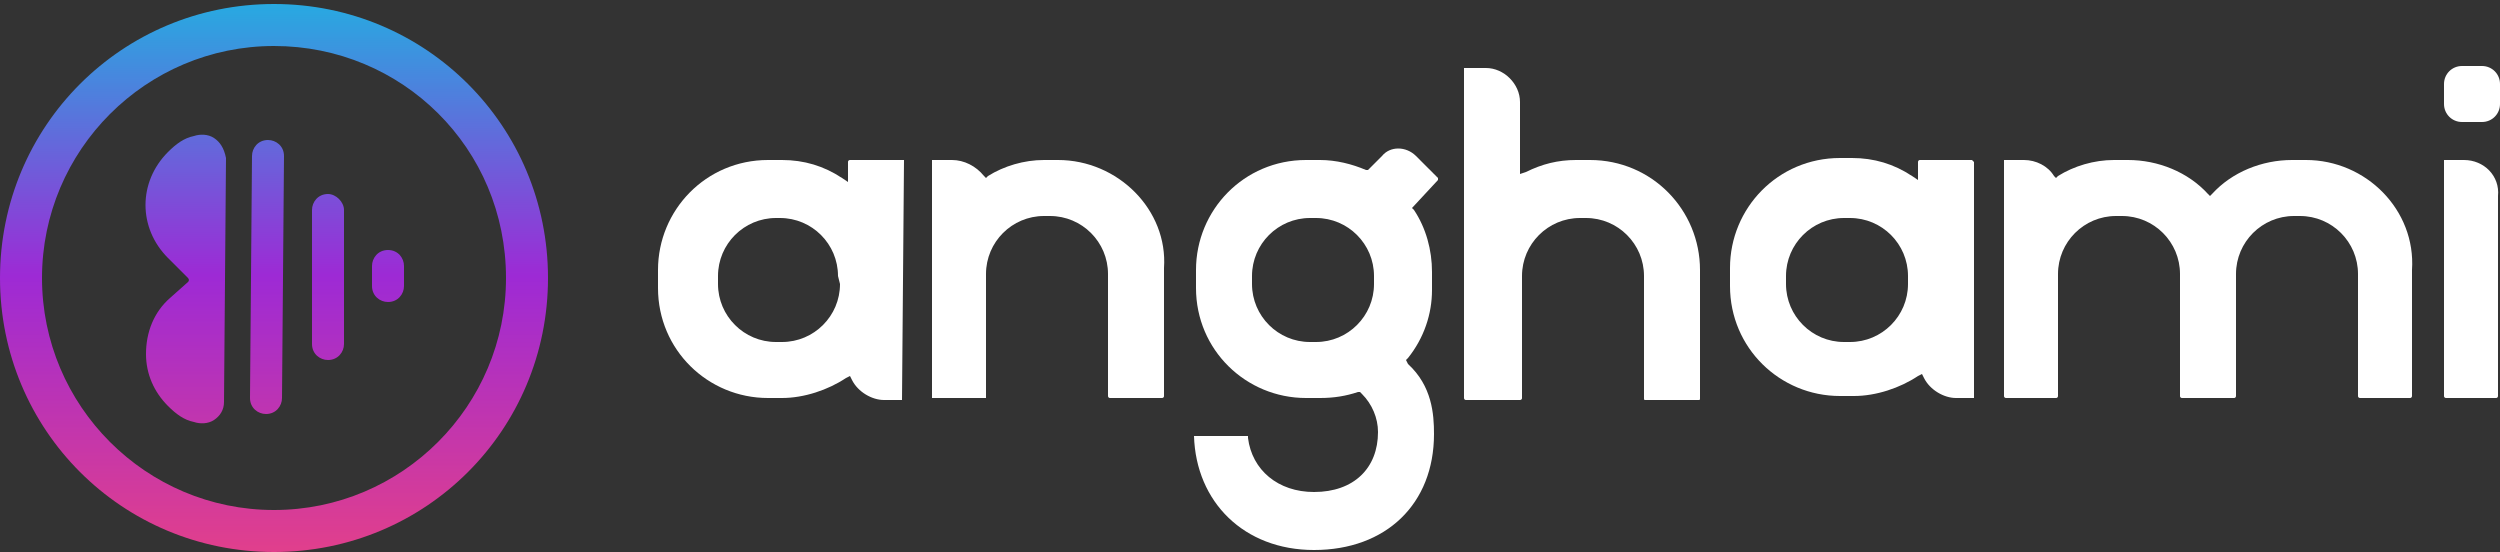
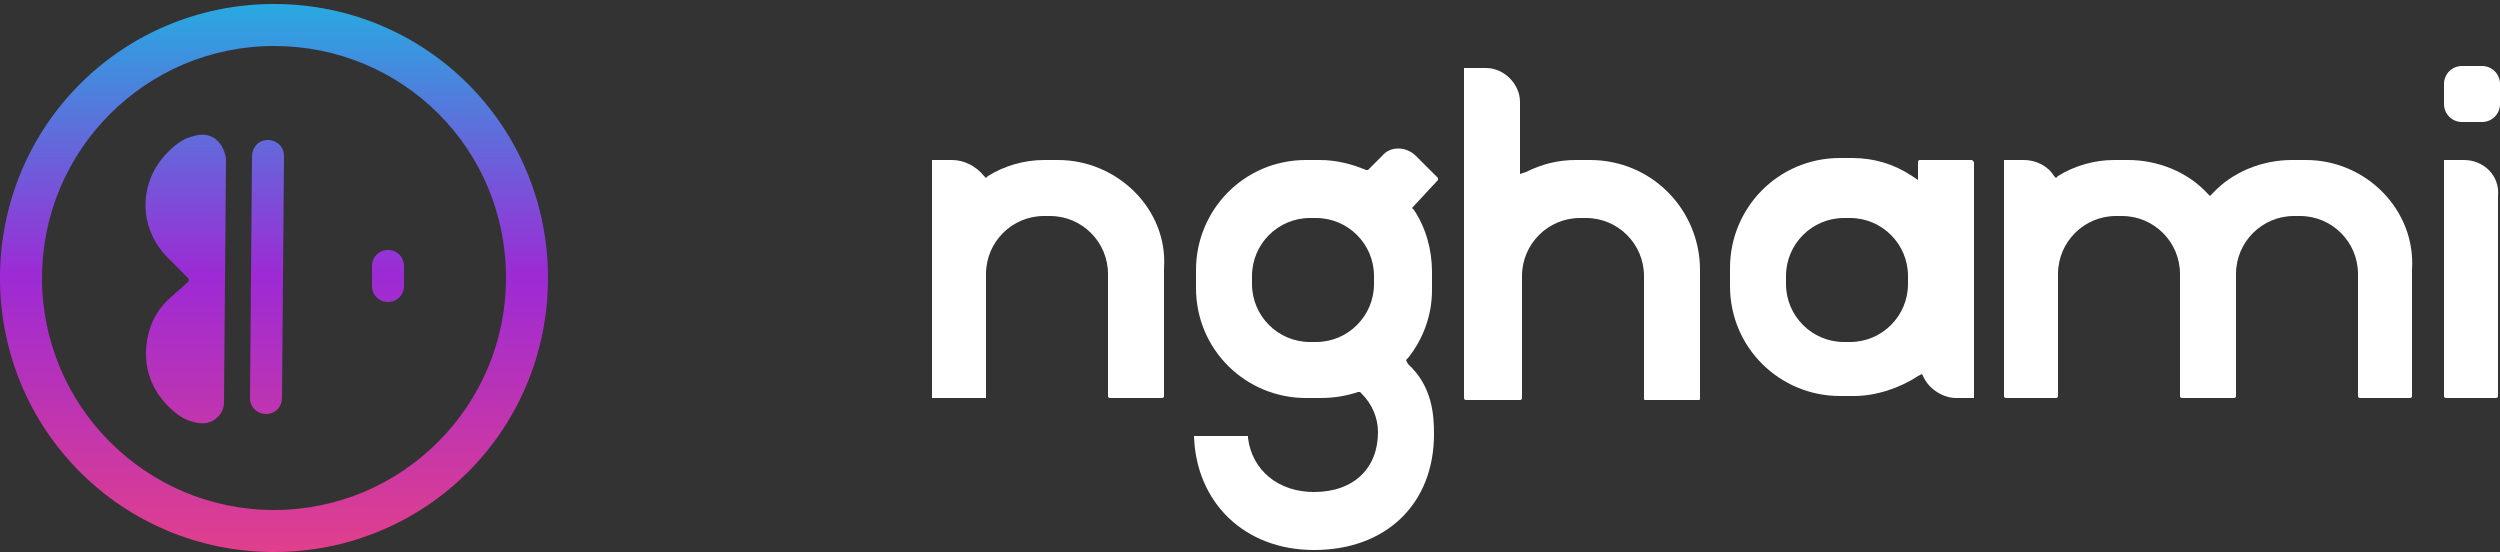
<svg xmlns="http://www.w3.org/2000/svg" version="1.1" id="logos" x="0px" y="0px" viewBox="0 0 125 27.6" style="enable-background:new 0 0 125 27.6;" xml:space="preserve">
  <rect x="0" y="0" width="125" height="27.6" fill="#333333" stroke="none" />
  <style type="text/css">
	.st0{fill:#FFFFFF;}
	.st1{fill:url(#SVGID_1_);}
	.st2{fill:url(#SVGID_2_);}
	.st3{fill:url(#SVGID_3_);}
	.st4{fill:url(#SVGID_4_);}
	.st5{fill:url(#SVGID_5_);}
	.st6{fill:none;}
</style>
  <g>
    <g>
      <g>
-         <path class="st0" d="M45.2,8h-2.7c0,0-0.1,0-0.1,0.1v1l-0.3-0.2c-0.9-0.6-1.9-0.9-3-0.9h-0.7c-3.1,0-5.5,2.5-5.5,5.5v0.9     c0,3.1,2.5,5.5,5.5,5.5h0.7c1.1,0,2.3-0.4,3.2-1l0.2-0.1l0.1,0.2c0.3,0.6,1,1,1.6,1h0.9L45.2,8C45.3,8,45.3,8,45.2,8L45.2,8z      M42,14.2c0,1.6-1.3,2.9-2.9,2.9h-0.3c-1.6,0-2.9-1.3-2.9-2.9v-0.4c0-1.6,1.3-2.9,2.9-2.9H39c1.6,0,2.9,1.3,2.9,2.9L42,14.2     L42,14.2z" />
        <path class="st0" d="M98.6,8H96c-0.1,0-0.1,0.1-0.1,0.1V9l-0.3-0.2c-0.9-0.6-1.9-0.9-3-0.9H92c-3.1,0-5.5,2.5-5.5,5.5v0.9     c0,3.1,2.5,5.5,5.5,5.5h0.7c1.1,0,2.3-0.4,3.2-1l0.2-0.1l0.1,0.2c0.3,0.6,1,1,1.6,1h0.9V8.1C98.7,8.1,98.6,8,98.6,8z M95.4,14.2     c0,1.6-1.3,2.9-2.9,2.9h-0.3c-1.6,0-2.9-1.3-2.9-2.9v-0.4c0-1.6,1.3-2.9,2.9-2.9h0.3c1.6,0,2.9,1.3,2.9,2.9V14.2z" />
        <path class="st0" d="M123.2,8h-1v11.8c0,0.1,0.1,0.1,0.1,0.1h2.5c0.1,0,0.1-0.1,0.1-0.1v-10C125,8.8,124.2,8,123.2,8z" />
        <path class="st0" d="M124.1,3.3h-1c-0.5,0-0.9,0.4-0.9,0.9v1c0,0.5,0.4,0.9,0.9,0.9h1c0.5,0,0.9-0.4,0.9-0.9v-1     C125,3.7,124.6,3.3,124.1,3.3z" />
        <path class="st0" d="M52.9,8h-0.7c-1,0-2,0.3-2.8,0.8l-0.1,0.1l-0.1-0.1c-0.4-0.5-1-0.8-1.6-0.8h-1v11.9l0,0h2.7l0,0v-6.2     c0-1.6,1.3-2.9,2.9-2.9h0.3c1.6,0,2.9,1.3,2.9,2.9v6.1c0,0,0,0.1,0.1,0.1h2.6c0,0,0.1,0,0.1-0.1v-6.4C58.4,10.5,55.9,8,52.9,8     L52.9,8z" />
        <path class="st0" d="M115.3,8h-0.7c-1.5,0-3,0.6-4,1.7l-0.1,0.1l-0.1-0.1c-1-1.1-2.5-1.7-4-1.7h-0.7c-1,0-2,0.3-2.8,0.8l-0.1,0.1     l-0.1-0.1c-0.3-0.5-0.9-0.8-1.5-0.8h-1v11.8c0,0.1,0.1,0.1,0.1,0.1h2.5c0.1,0,0.1-0.1,0.1-0.1v-6.1c0-1.6,1.3-2.9,2.9-2.9h0.3     c1.6,0,2.9,1.3,2.9,2.9v6.1c0,0.1,0.1,0.1,0.1,0.1h2.6c0.1,0,0.1-0.1,0.1-0.1v-6.1c0-1.6,1.3-2.9,2.9-2.9h0.3     c1.6,0,2.9,1.3,2.9,2.9v6.1c0,0.1,0.1,0.1,0.1,0.1h2.5c0.1,0,0.1-0.1,0.1-0.1v-6.3C120.8,10.5,118.3,8,115.3,8z" />
        <path class="st0" d="M79.5,8h-0.7c-0.9,0-1.7,0.2-2.5,0.6L76,8.7V5.1c0-0.9-0.8-1.7-1.7-1.7h-1.1v16.5c0,0,0,0.1,0.1,0.1H76     c0,0,0.1,0,0.1-0.1v-6.1c0-1.6,1.3-2.9,2.9-2.9h0.3c1.6,0,2.9,1.3,2.9,2.9v6.1c0,0.1,0,0.1,0.1,0.1h2.6c0.1,0,0.1,0,0.1-0.1v-6.4     C85,10.5,82.6,8,79.5,8L79.5,8z" />
        <path class="st0" d="M70.8,7.8c-0.5-0.5-1.3-0.5-1.7,0l-0.7,0.7h-0.1C67.6,8.2,66.8,8,66,8h-0.7c-3.1,0-5.5,2.5-5.5,5.5v0.9     c0,3.1,2.5,5.5,5.5,5.5H66c0.7,0,1.3-0.1,1.9-0.3H68l0.1,0.1c0.5,0.5,0.8,1.2,0.8,1.9c0,1.8-1.2,3-3.2,3c-1.8,0-3.1-1.1-3.3-2.7     v-0.1l0,0h-2.7l0,0c0.1,3.3,2.5,5.7,6,5.7c3.6,0,6-2.3,6-5.8c0-1-0.1-2.4-1.3-3.5L70.3,18l0.1-0.1c0.8-1,1.2-2.2,1.2-3.4v-0.9     c0-1.1-0.3-2.2-0.9-3.1l-0.1-0.1L71.9,9V8.9L70.8,7.8z M68.7,14.2c0,1.6-1.3,2.9-2.9,2.9h-0.3c-1.6,0-2.9-1.3-2.9-2.9v-0.4     c0-1.6,1.3-2.9,2.9-2.9h0.3c1.6,0,2.9,1.3,2.9,2.9V14.2z" />
      </g>
      <linearGradient id="SVGID_1_" gradientUnits="userSpaceOnUse" x1="13.7" y1="-1005.76" x2="13.7" y2="-978.31" gradientTransform="matrix(1 0 0 -1 0 -978.16)">
        <stop offset="0" style="stop-color:#E13F8C" />
        <stop offset="0.503" style="stop-color:#9D2AD5" />
        <stop offset="1" style="stop-color:#27AAE1" />
      </linearGradient>
      <path class="st1" d="M13.7,0.2C6.1,0.2,0,6.3,0,13.9s6.1,13.7,13.7,13.7s13.7-6.1,13.7-13.7S21.3,0.2,13.7,0.2z M25.3,13.9    c0,6.4-5.2,11.6-11.6,11.6S2.1,20.3,2.1,13.9S7.3,2.3,13.7,2.3S25.3,7.4,25.3,13.9z" />
      <linearGradient id="SVGID_2_" gradientUnits="userSpaceOnUse" x1="19.4" y1="-1005.732" x2="19.4" y2="-978.299" gradientTransform="matrix(1 0 0 -1 0 -978.16)">
        <stop offset="0" style="stop-color:#E13F8C" />
        <stop offset="0.503" style="stop-color:#9D2AD5" />
        <stop offset="1" style="stop-color:#27AAE1" />
      </linearGradient>
      <path class="st2" d="M19.4,12.5c-0.5,0-0.8,0.4-0.8,0.8v1c0,0.5,0.4,0.8,0.8,0.8c0.5,0,0.8-0.4,0.8-0.8v-1    C20.2,12.9,19.9,12.5,19.4,12.5z" />
      <linearGradient id="SVGID_3_" gradientUnits="userSpaceOnUse" x1="16.4" y1="-1005.732" x2="16.4" y2="-978.299" gradientTransform="matrix(1 0 0 -1 0 -978.16)">
        <stop offset="0" style="stop-color:#E13F8C" />
        <stop offset="0.503" style="stop-color:#9D2AD5" />
        <stop offset="1" style="stop-color:#27AAE1" />
      </linearGradient>
-       <path class="st3" d="M16.4,9.7c-0.5,0-0.8,0.4-0.8,0.8v6.7c0,0.5,0.4,0.8,0.8,0.8c0.5,0,0.8-0.4,0.8-0.8v-6.7    C17.2,10.1,16.8,9.7,16.4,9.7z" />
      <linearGradient id="SVGID_4_" gradientUnits="userSpaceOnUse" x1="13.35" y1="-1005.732" x2="13.35" y2="-978.299" gradientTransform="matrix(1 0 0 -1 0 -978.16)">
        <stop offset="0" style="stop-color:#E13F8C" />
        <stop offset="0.503" style="stop-color:#9D2AD5" />
        <stop offset="1" style="stop-color:#27AAE1" />
      </linearGradient>
      <path class="st4" d="M13.4,7c-0.5,0-0.8,0.4-0.8,0.8l-0.1,12.1c0,0.5,0.4,0.8,0.8,0.8c0.5,0,0.8-0.4,0.8-0.8l0.1-12.1    C14.2,7.3,13.8,7,13.4,7z" />
      <linearGradient id="SVGID_5_" gradientUnits="userSpaceOnUse" x1="9.287" y1="-1005.732" x2="9.287" y2="-978.299" gradientTransform="matrix(1 0 0 -1 0 -978.16)">
        <stop offset="0" style="stop-color:#E13F8C" />
        <stop offset="0.503" style="stop-color:#9D2AD5" />
        <stop offset="1" style="stop-color:#27AAE1" />
      </linearGradient>
      <path class="st5" d="M10.7,6.9c-0.3-0.2-0.7-0.2-1-0.1C9.2,6.9,8.8,7.2,8.4,7.6c-1.5,1.5-1.5,3.8,0,5.3c0,0,0,0,0.1,0.1l0.9,0.9    c0,0,0.1,0.1,0,0.2l-0.9,0.8c-0.8,0.7-1.2,1.7-1.2,2.8c0,1,0.4,1.9,1.1,2.6c0.4,0.4,0.8,0.7,1.3,0.8c0.3,0.1,0.7,0.1,1-0.1    s0.5-0.5,0.5-0.9l0.1-12.2C11.2,7.4,11,7.1,10.7,6.9z" />
    </g>
    <rect y="-6.1" class="st6" width="125" height="40" />
  </g>
</svg>